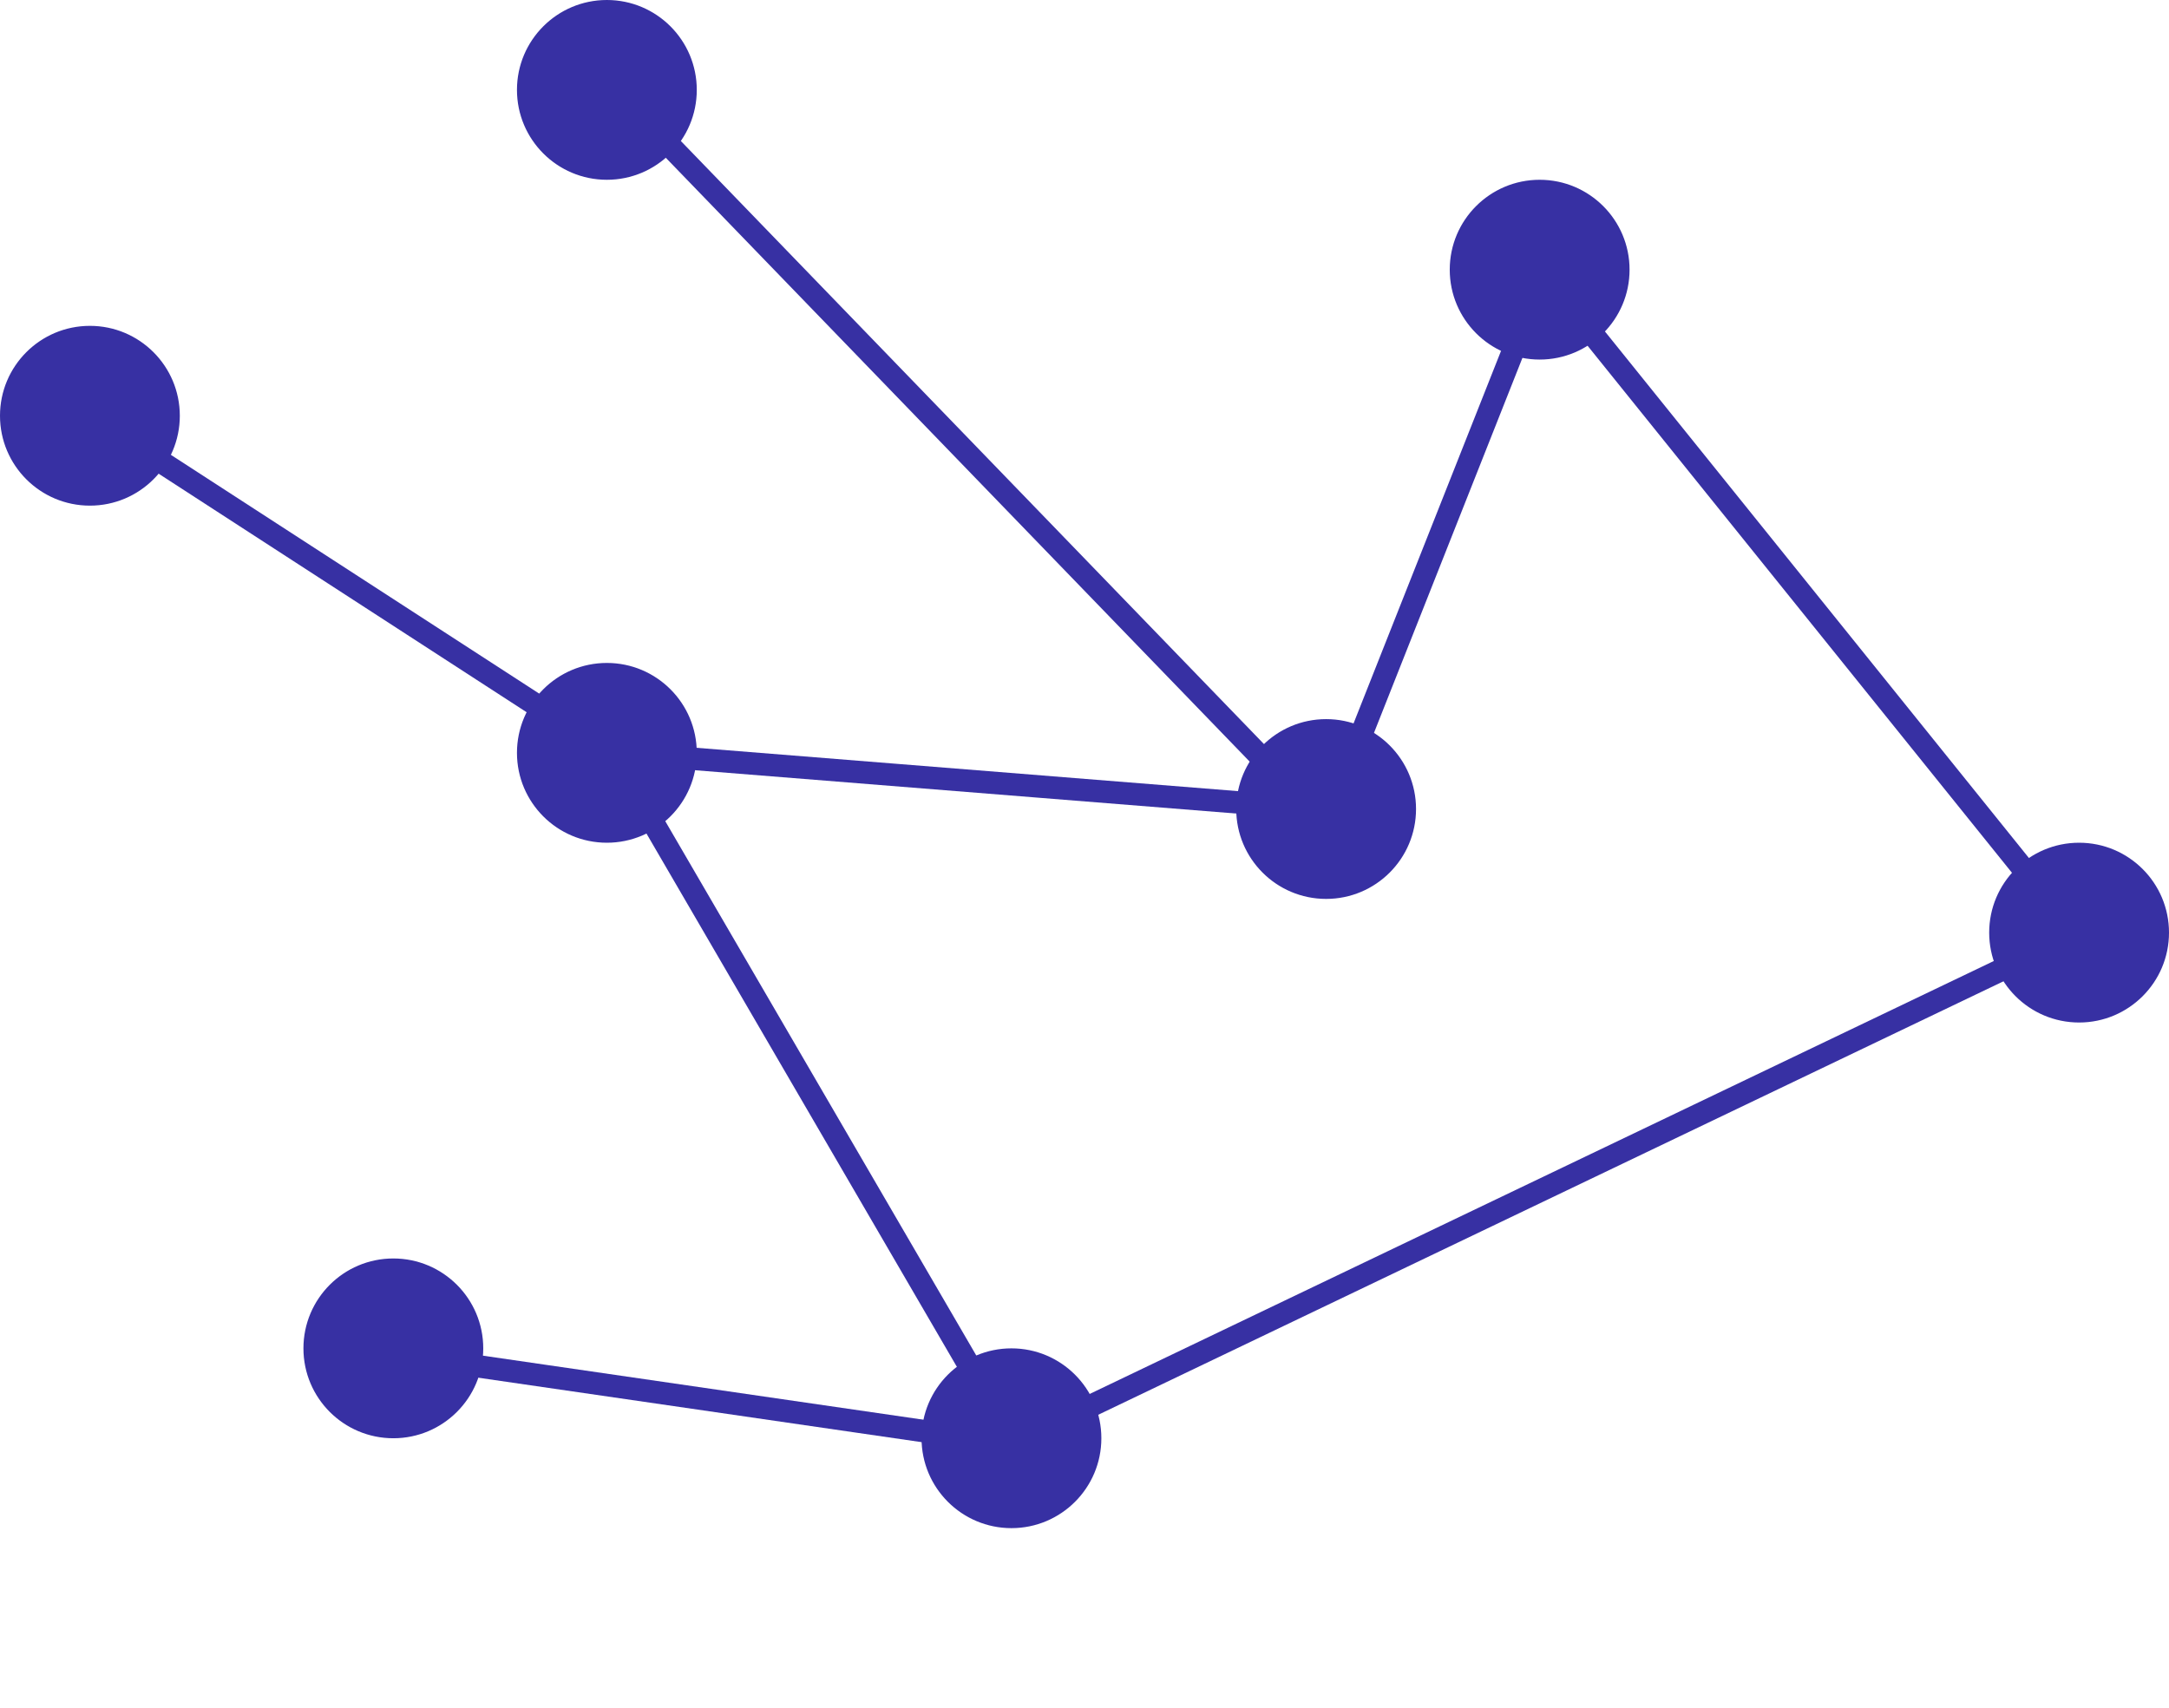
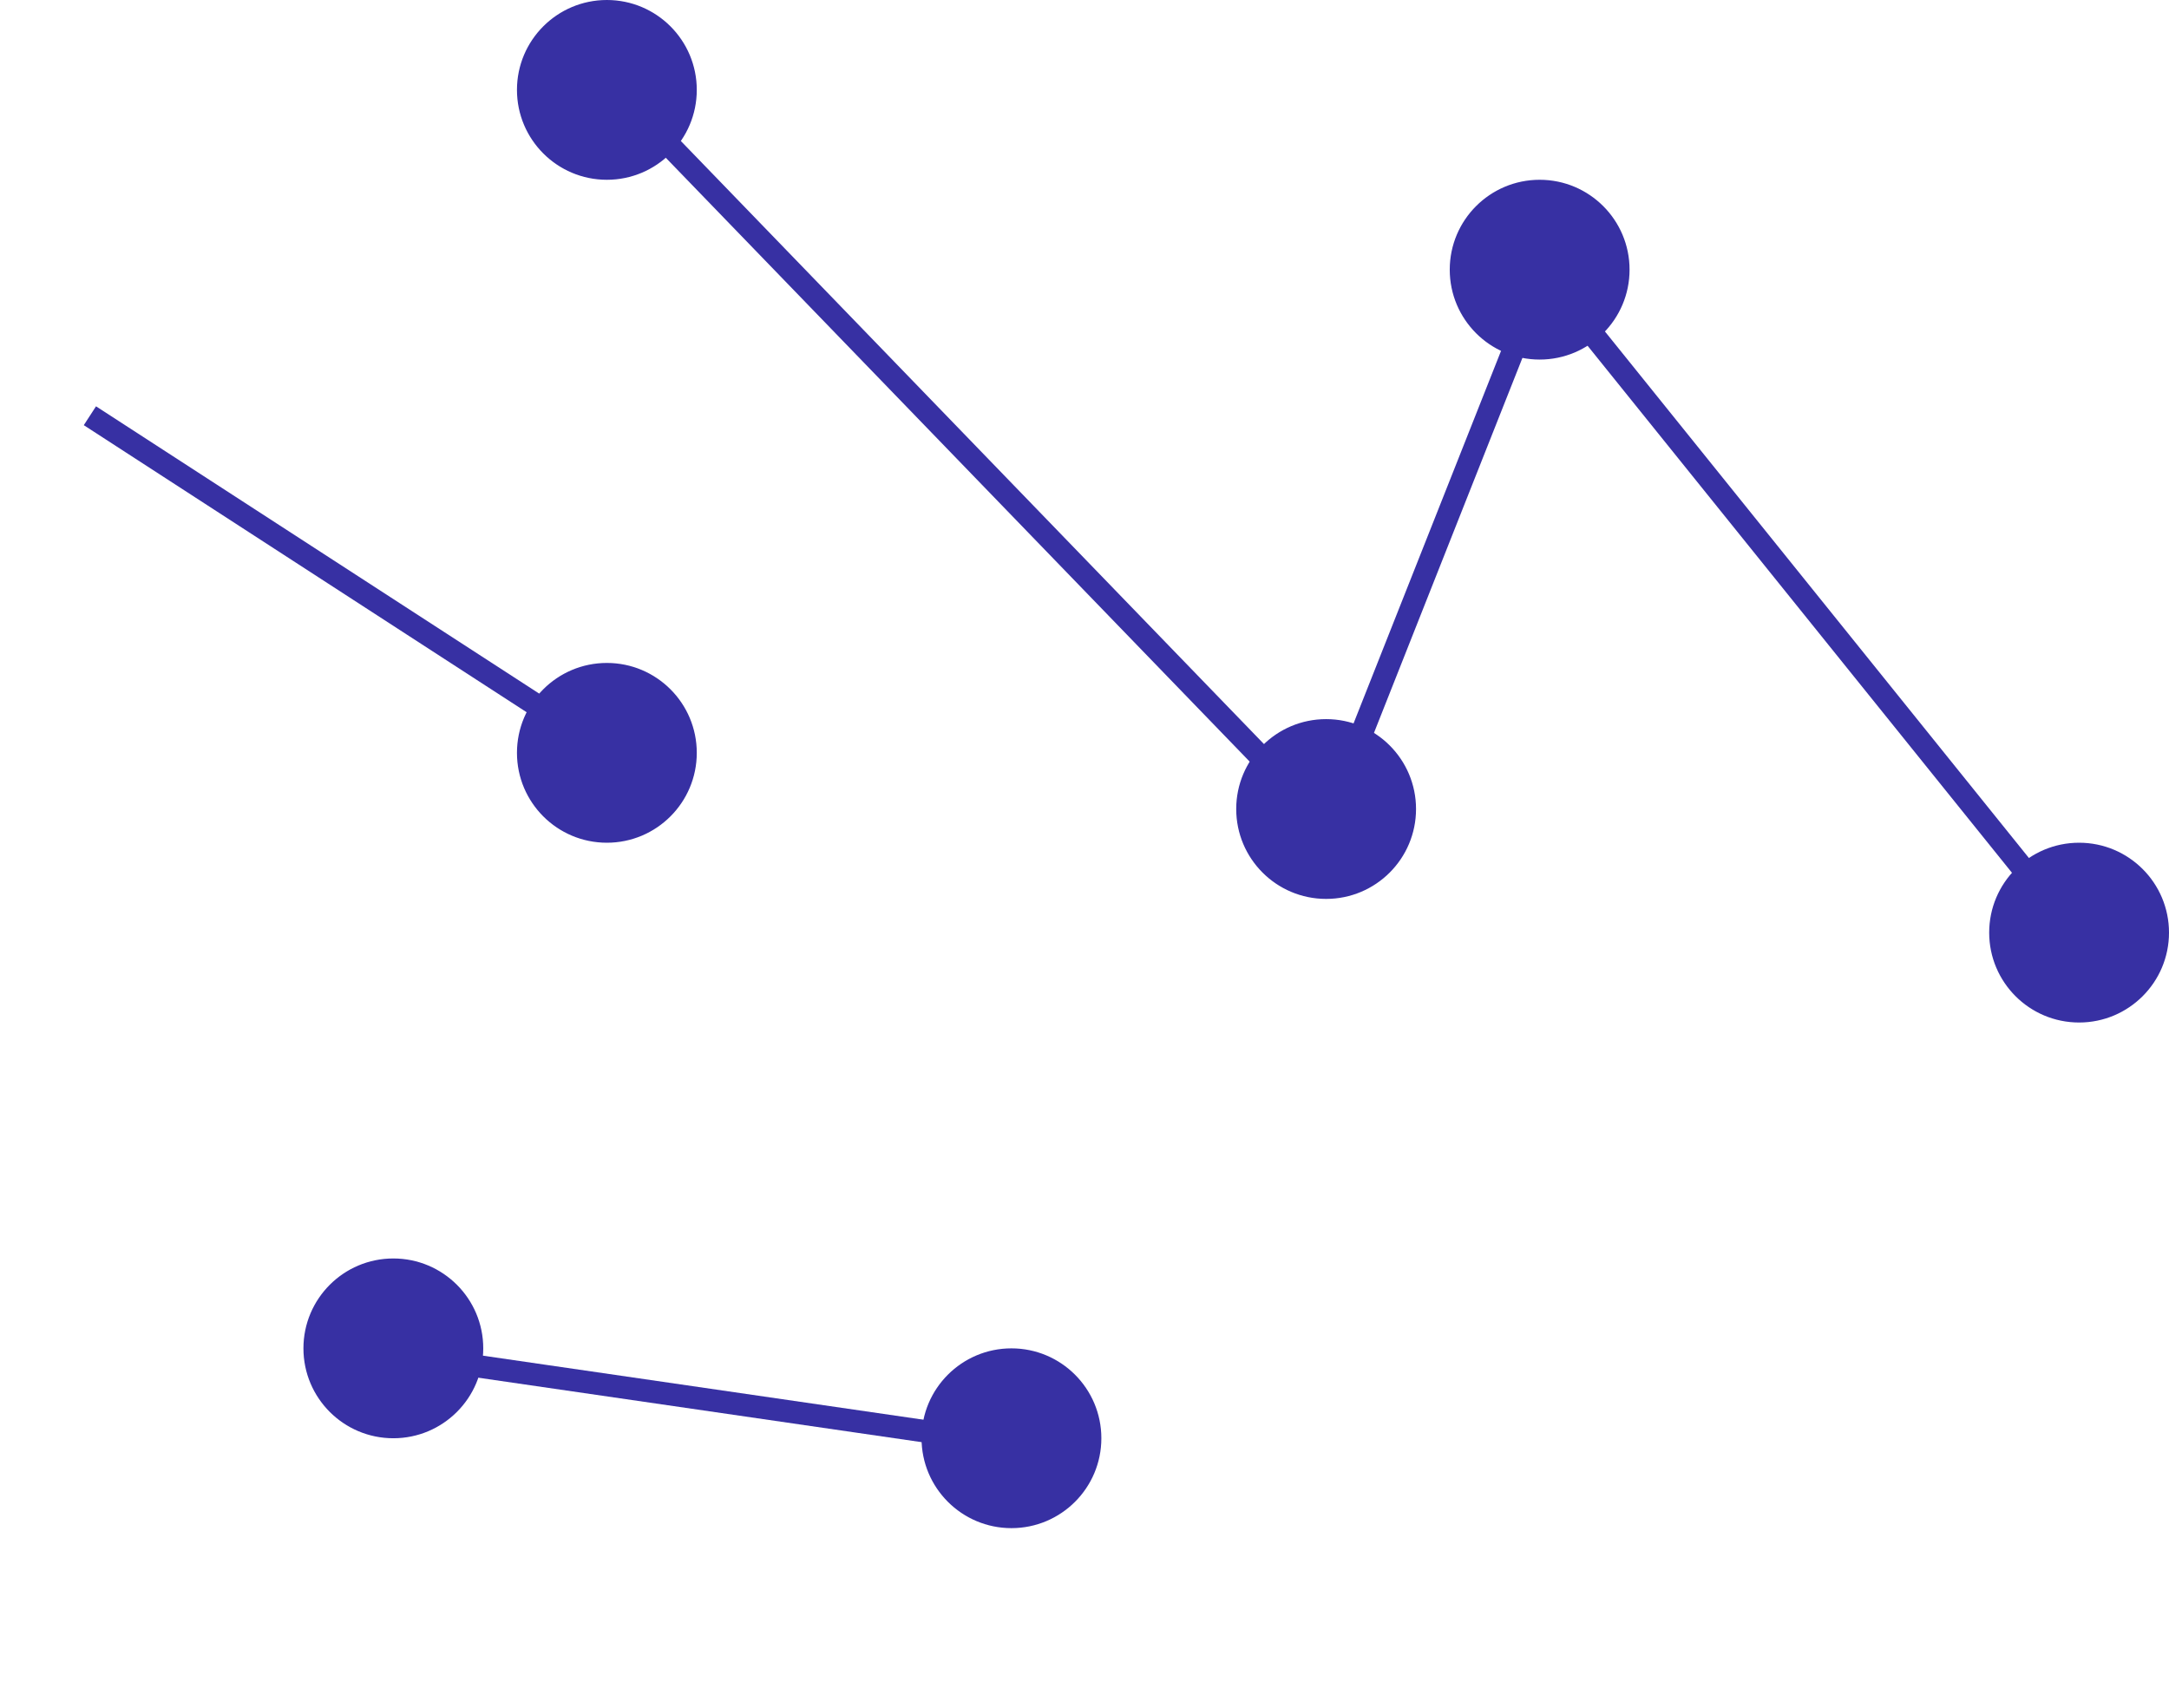
<svg xmlns="http://www.w3.org/2000/svg" width="193" height="152" viewBox="0 0 193 152" fill="none">
  <g id="Group 1">
    <circle id="Ellipse 1" cx="54" cy="8" r="7.5" fill="#3730A3" stroke="#3730A3" />
    <circle id="Ellipse 2" cx="118" cy="72" r="7.5" fill="#3730A3" stroke="#3730A3" />
    <circle id="Ellipse 3" cx="54" cy="67" r="7.5" fill="#3730A3" stroke="#3730A3" />
-     <circle id="Ellipse 4" cx="8" cy="37" r="7.5" fill="#3730A3" stroke="#3730A3" />
    <circle id="Ellipse 5" cx="90" cy="128" r="7.5" fill="#3730A3" stroke="#3730A3" />
    <circle id="Ellipse 6" cx="137" cy="24" r="7.5" fill="#3730A3" stroke="#3730A3" />
    <circle id="Ellipse 7" cx="185" cy="83" r="7.5" fill="#3730A3" stroke="#3730A3" />
    <circle id="Ellipse 8" cx="35" cy="120" r="7.5" fill="#3730A3" stroke="#3730A3" />
    <path id="Line 1" d="M58 11.316L113.194 68.408" stroke="#3730A3" stroke-width="2" />
    <path id="Line 2" d="M8 37L53.5 66.5" stroke="#3730A3" stroke-width="2" />
-     <path id="Line 3" d="M54.5 67L90 128" stroke="#3730A3" stroke-width="2" />
-     <path id="Line 5" d="M55.059 67.001L117.5 72" stroke="#3730A3" stroke-width="2" />
    <path id="Line 6" d="M137.5 24L118.5 72" stroke="#3730A3" stroke-width="2" />
    <path id="Line 7" d="M137.5 24.5L185 83.5" stroke="#3730A3" stroke-width="2" />
-     <path id="Line 8" d="M90 128.5L185 83" stroke="#3730A3" stroke-width="2" />
    <path id="Line 4" d="M35 120.501L90 128.5" stroke="#3730A3" stroke-width="2" />
  </g>
</svg>